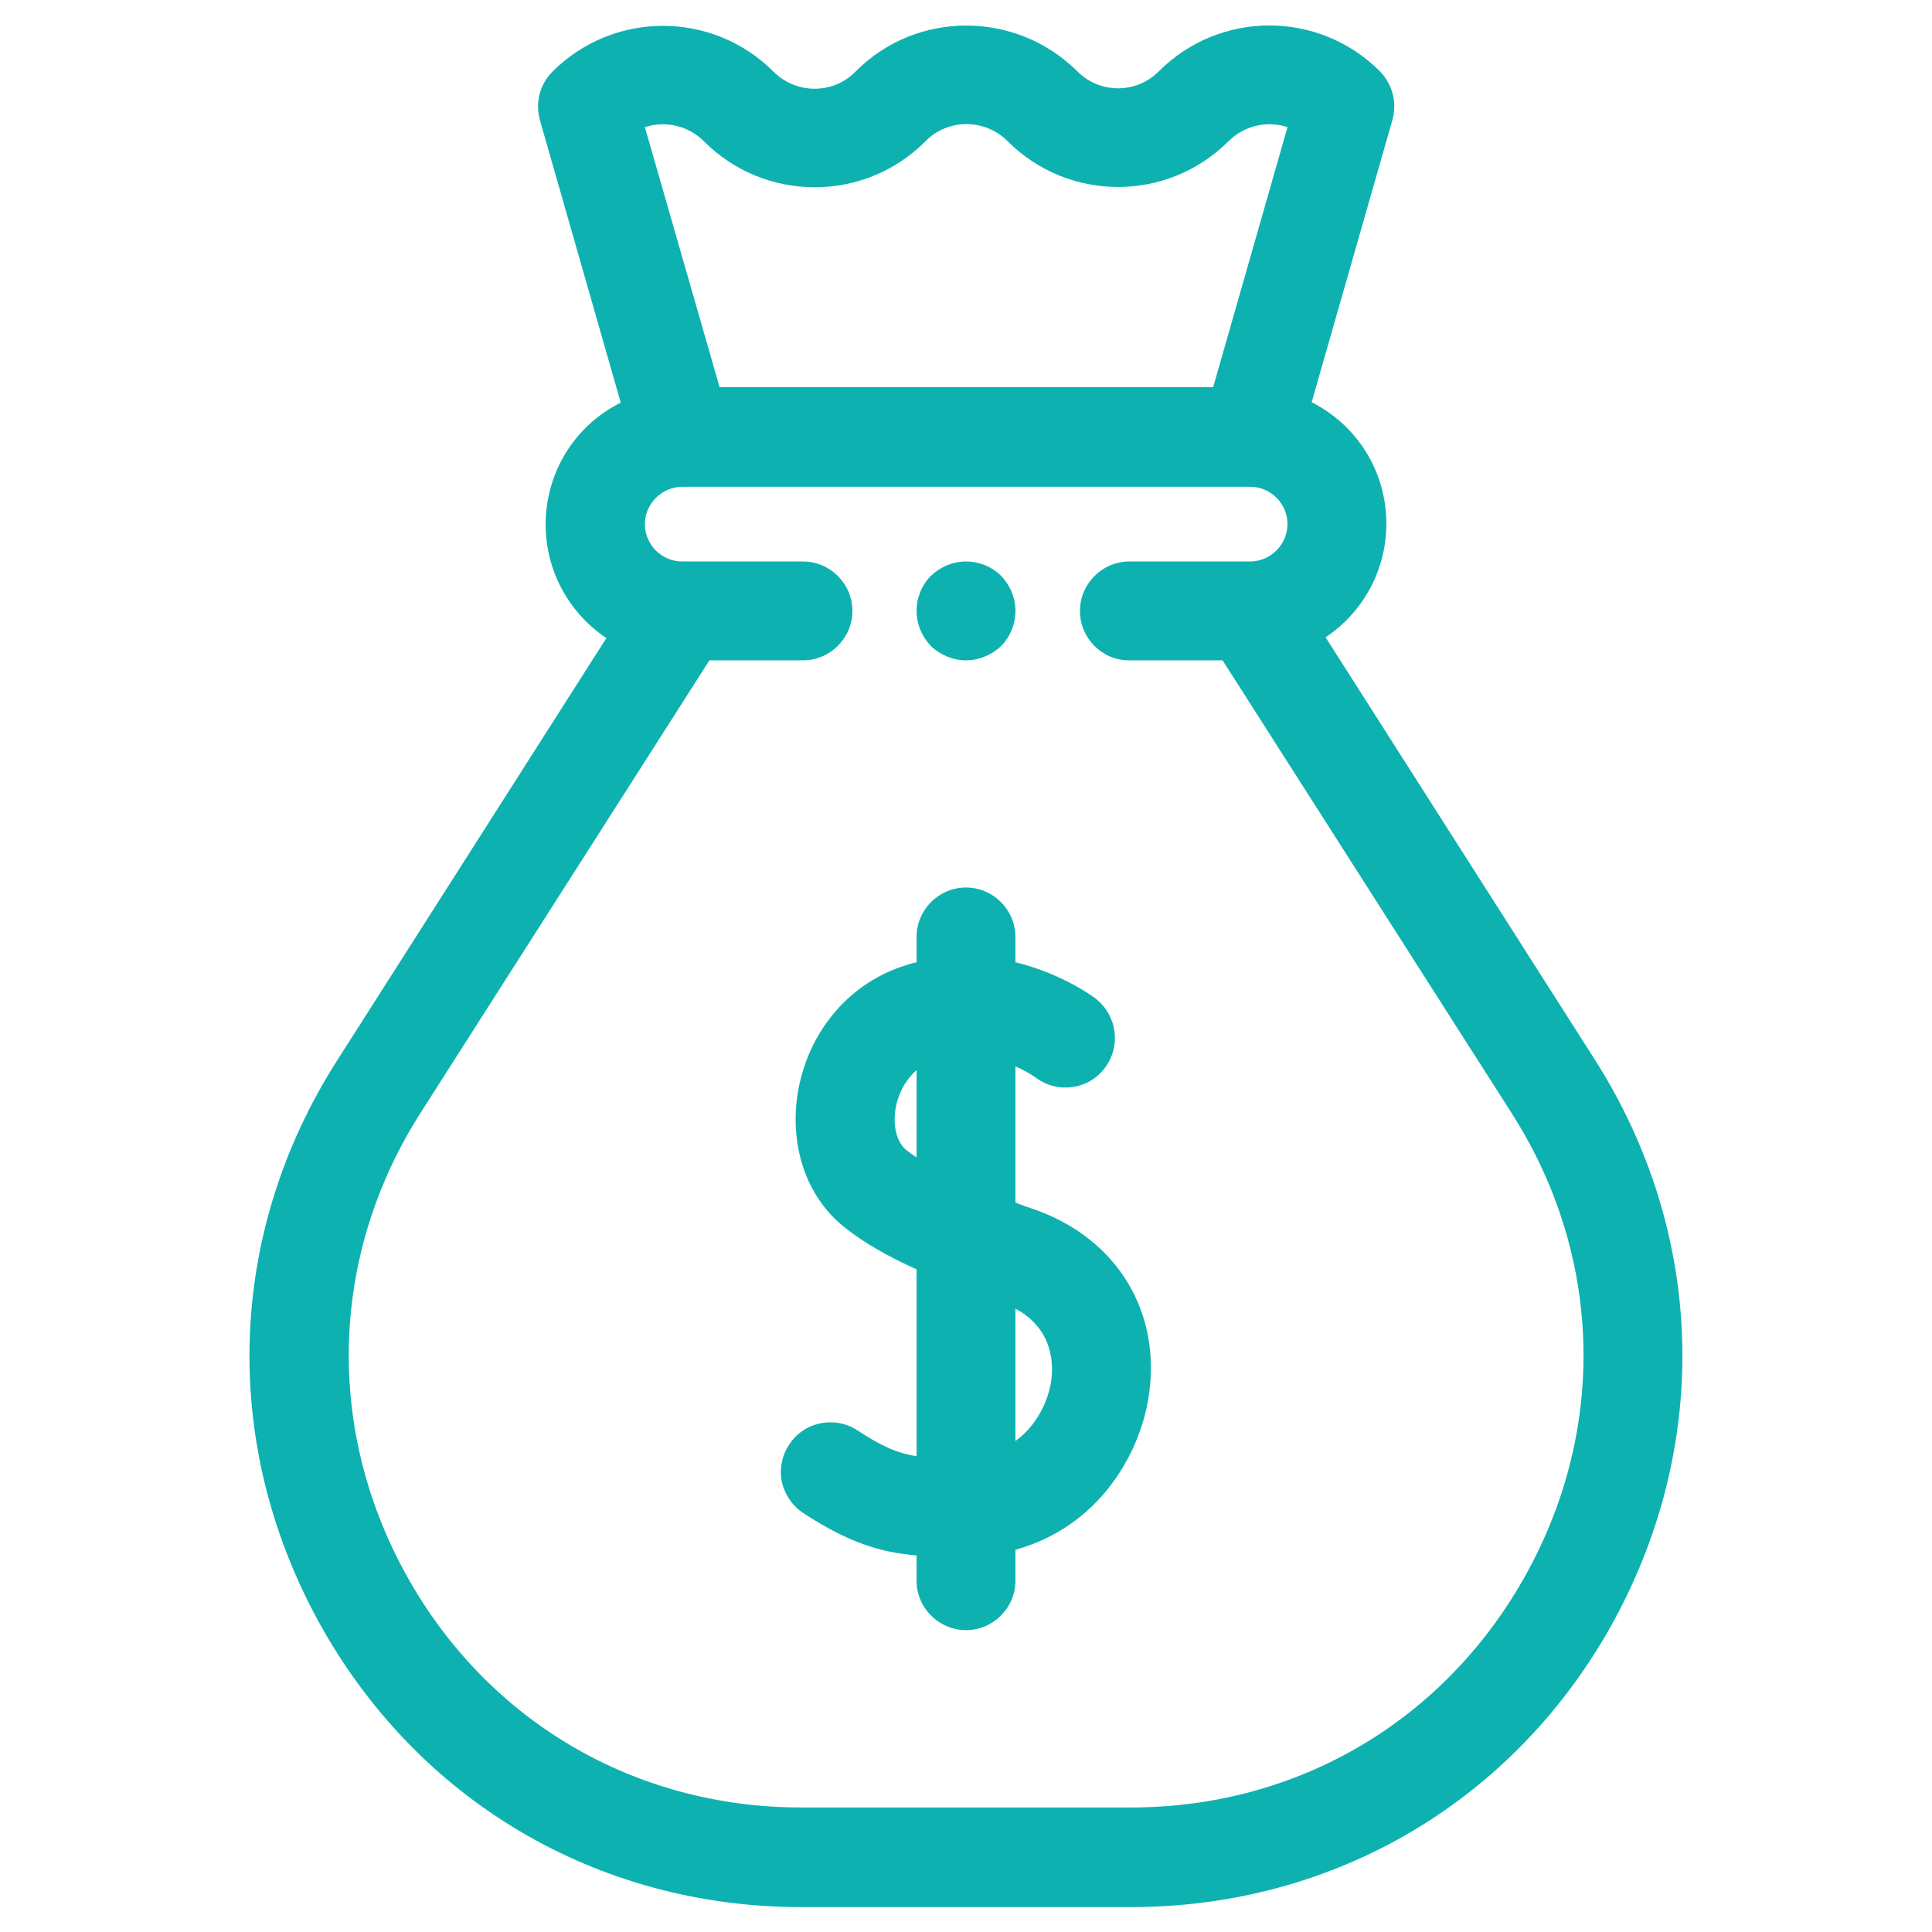
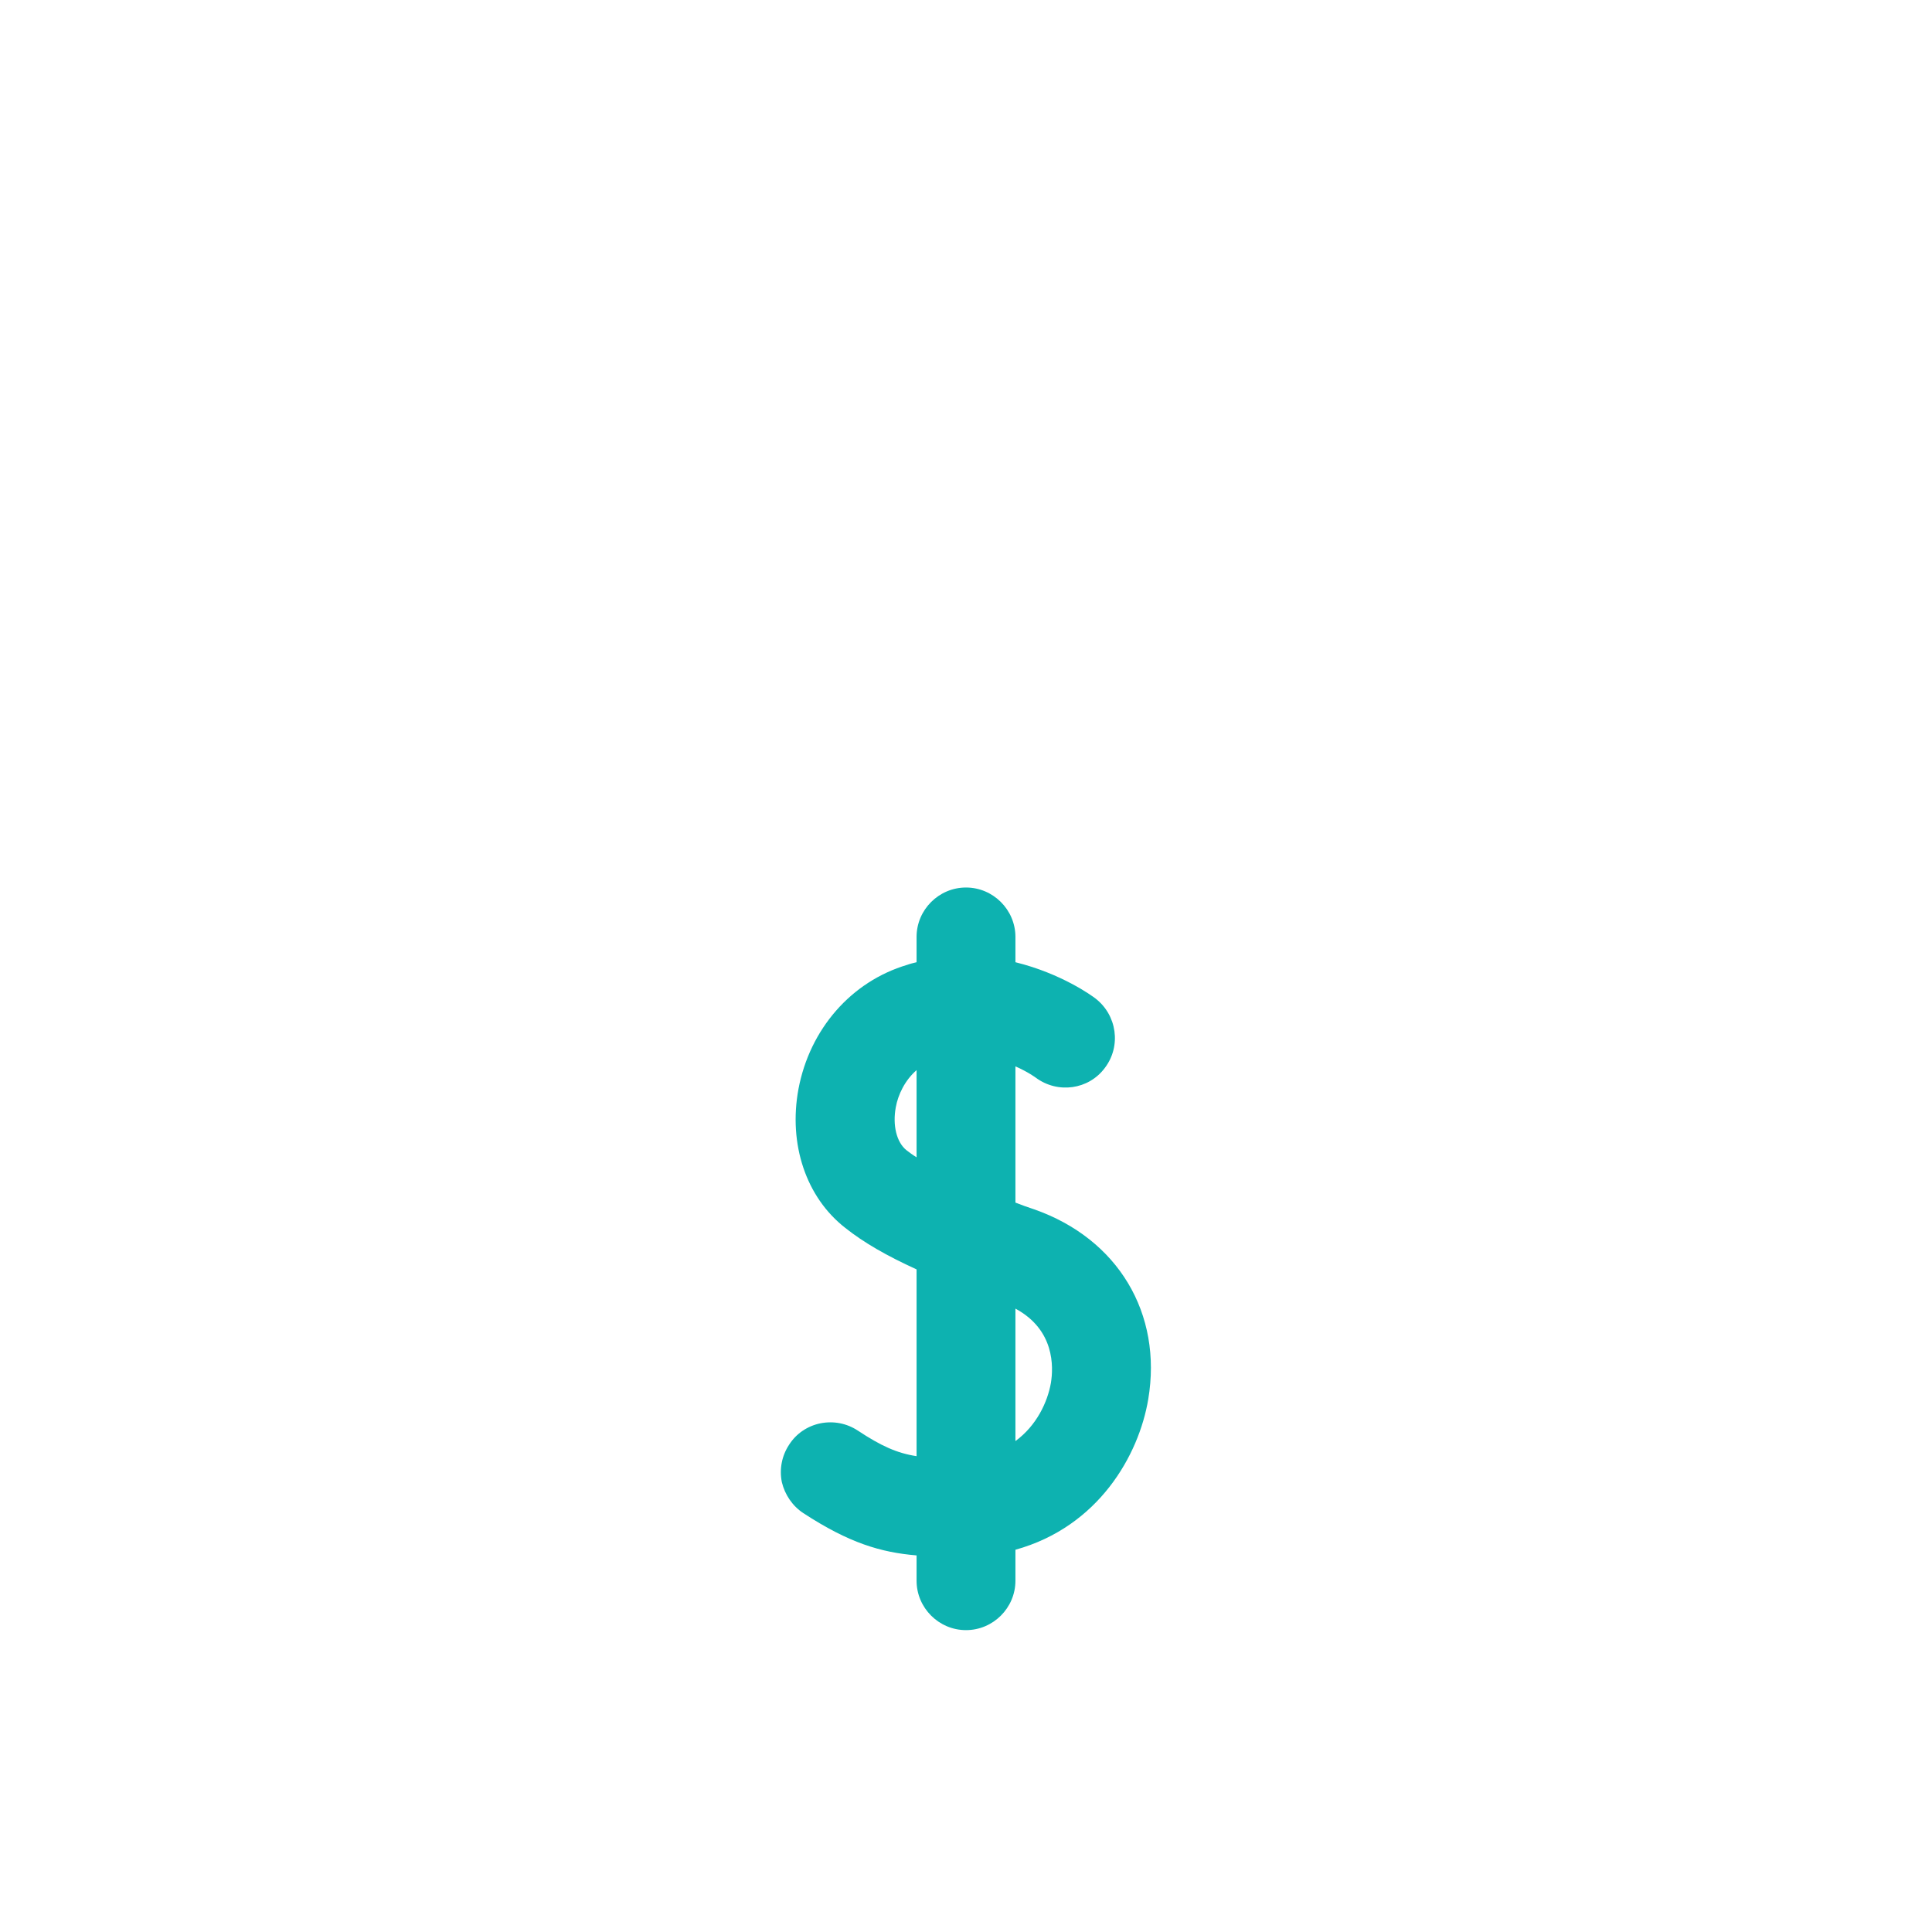
<svg xmlns="http://www.w3.org/2000/svg" id="Capa_1" x="0px" y="0px" viewBox="0 0 512 512" style="enable-background:new 0 0 512 512;" xml:space="preserve">
  <style type="text/css"> .st0{fill:#0DB2B0;} </style>
  <g>
-     <path class="st0" d="M422.7,280.9l-71.4-112c10-6.7,16.1-17.9,16.1-30.1c0-13.8-7.7-26.1-19.8-32.2l21.4-74.8 c1.3-4.6,0-9.5-3.3-12.9c-16.2-16.2-42.4-16.2-58.6,0c-2.9,2.9-6.7,4.5-10.8,4.5s-7.9-1.6-10.8-4.5C269.3,2.8,243,2.7,226.9,18.8 l-0.3,0.3c-5.9,5.9-15.6,5.9-21.6-0.1c-16.2-16.2-42.4-16.2-58.6,0c-3.4,3.4-4.6,8.3-3.3,12.9l21.4,74.8 c-12.2,6.1-19.9,18.5-19.9,32.3c0,12.2,6.1,23.4,16.1,30.1l-71.4,112c-29.1,45.6-30.9,101.1-4.9,148.6 c26,47.4,73.8,75.7,127.9,75.7h87.4c54.1,0,101.9-28.3,127.9-75.7C453.6,382.1,451.7,326.5,422.7,280.9z M188,175h24.8 c7.2,0,13.1-5.9,13.1-13.1s-5.9-13.1-13.1-13.1h-32c-5.5,0-9.9-4.5-9.9-9.9s4.5-9.9,10-9.9h150.4c5.5,0,9.9,4.5,9.9,9.9 s-4.5,9.9-9.9,9.9h-32c-7.2,0-13.1,5.9-13.1,13.1S292,175,299.2,175H324l76.6,120c23.9,37.4,25.4,83,4,121.9S344.1,479,299.7,479 h-87.4c-44.4,0-83.6-23.2-104.9-62.1c-21.3-38.9-19.8-84.5,4-121.9L188,175z M245.1,37.6l0.3-0.3c5.9-5.9,15.6-5.9,21.6,0.1 c16.2,16.2,42.4,16.2,58.6,0c4.1-4.1,10.2-5.5,15.6-3.7l-19.7,68.9H190.7l-19.8-68.9c5.4-1.8,11.5-0.4,15.6,3.7l0.1,0.1 C202.7,53.6,228.9,53.7,245.1,37.6z" />
    <path class="st0" d="M212.9,401c12.1,7.9,20.5,10.4,30,11.2v6.7c0,7.2,5.9,13.1,13.1,13.1s13.1-5.9,13.1-13.1v-8.2 c22-6.1,32.7-25,35.2-39.9c3.8-22.7-8-42.5-30.2-50.3c-1.8-0.6-3.5-1.2-5-1.8v-36.1c3.4,1.5,5.4,3,5.4,3c5.8,4.3,14,3.2,18.3-2.6 c4.4-5.8,3.2-14-2.5-18.4c-0.9-0.7-9-6.6-21.2-9.6v-6.7c0-7.2-5.9-13.1-13.1-13.1s-13.1,5.9-13.1,13.1v6.7 c-0.8,0.2-1.7,0.4-2.5,0.7c-14.8,4.4-25.8,17-28.8,32.9c-2.7,14.6,2,28.7,12.4,36.8c4.9,3.9,11,7.4,18.9,11v49.5 c-5.2-0.8-9.4-2.7-15.6-6.8c-2.9-1.9-6.4-2.6-9.9-1.9c-3.4,0.7-6.4,2.7-8.3,5.7c-1.9,2.9-2.6,6.4-1.9,9.9 C208,396.1,210,399.1,212.9,401z M237.4,293.4c0.6-3.3,2.4-7.1,5.5-9.8v23.1c-1-0.6-1.9-1.3-2.7-1.9h0 C237.6,302.7,236.5,298.2,237.4,293.4z M278.5,366.5L278.5,366.5c-0.9,5.1-3.8,11.3-9.4,15.4v-35.1 C279.5,352.4,279.2,362.2,278.5,366.5z" />
-     <path class="st0" d="M256,175c3.4,0,6.8-1.4,9.3-3.8c2.4-2.4,3.8-5.8,3.8-9.3s-1.4-6.8-3.8-9.3c-2.4-2.4-5.8-3.8-9.3-3.8 s-6.8,1.4-9.3,3.8c-2.4,2.4-3.8,5.8-3.8,9.3s1.4,6.8,3.8,9.3C249.2,173.6,252.6,175,256,175z" />
  </g>
</svg>